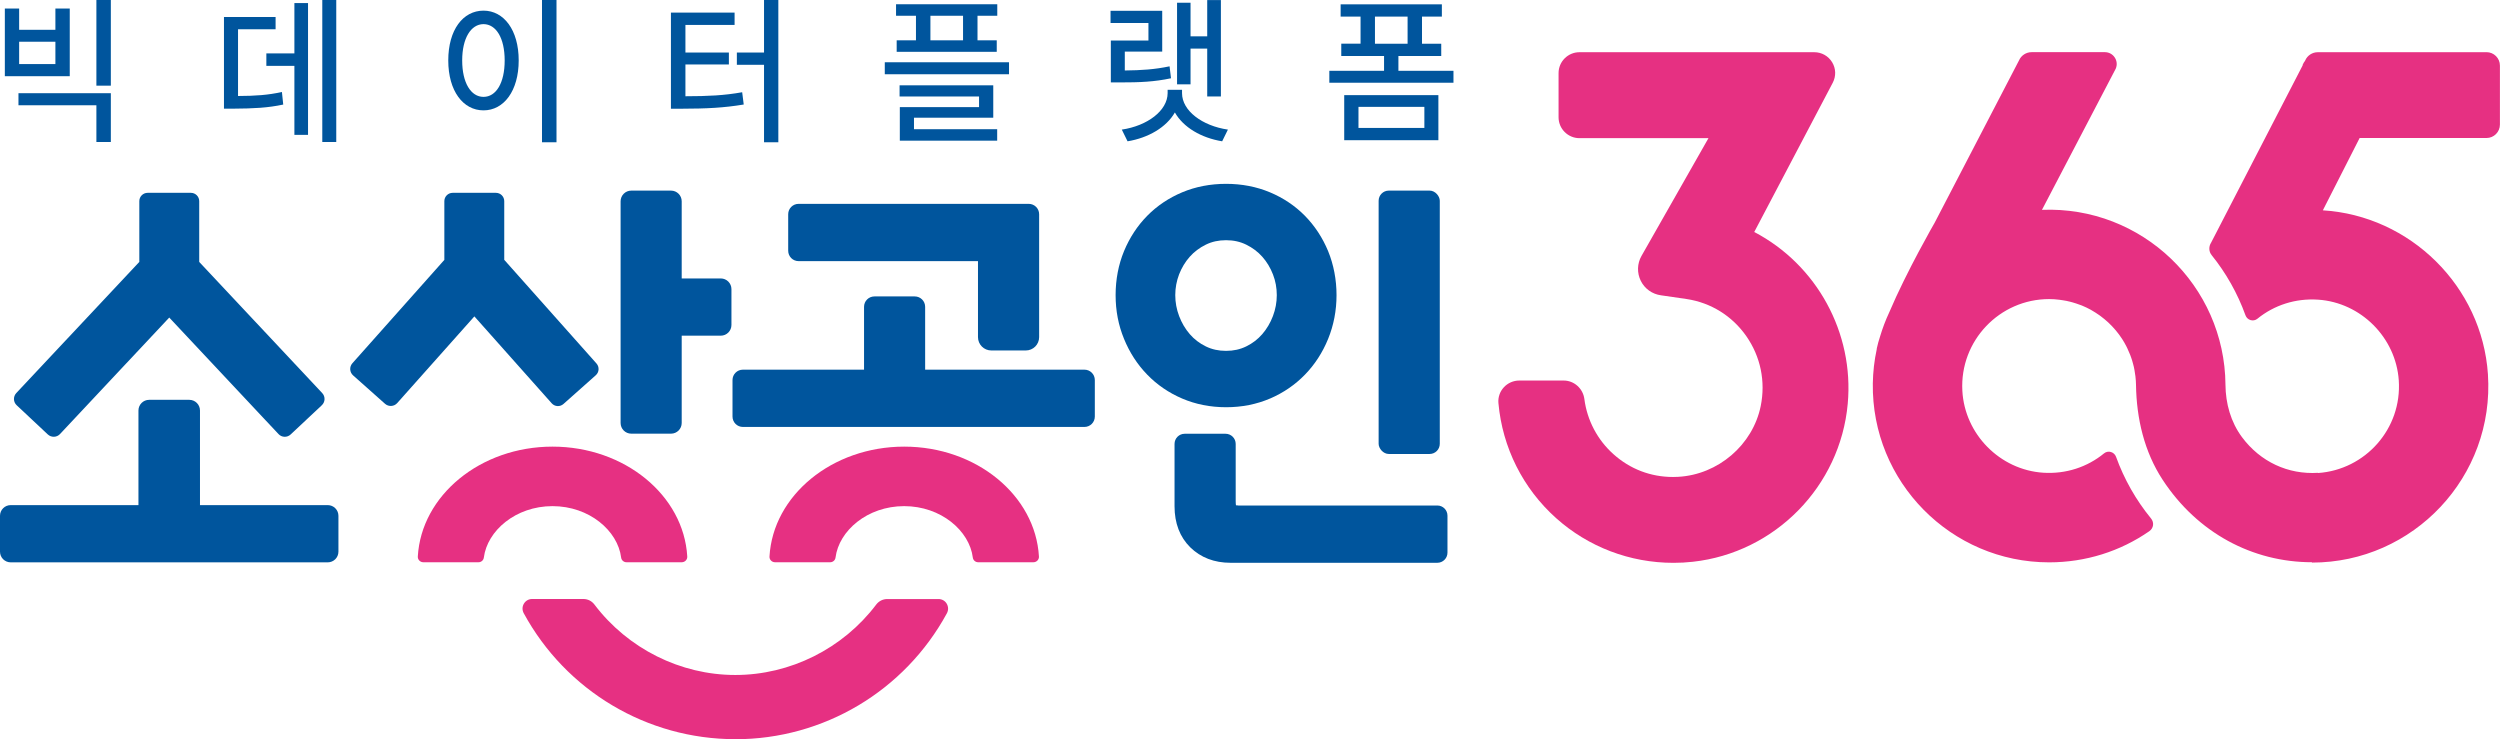
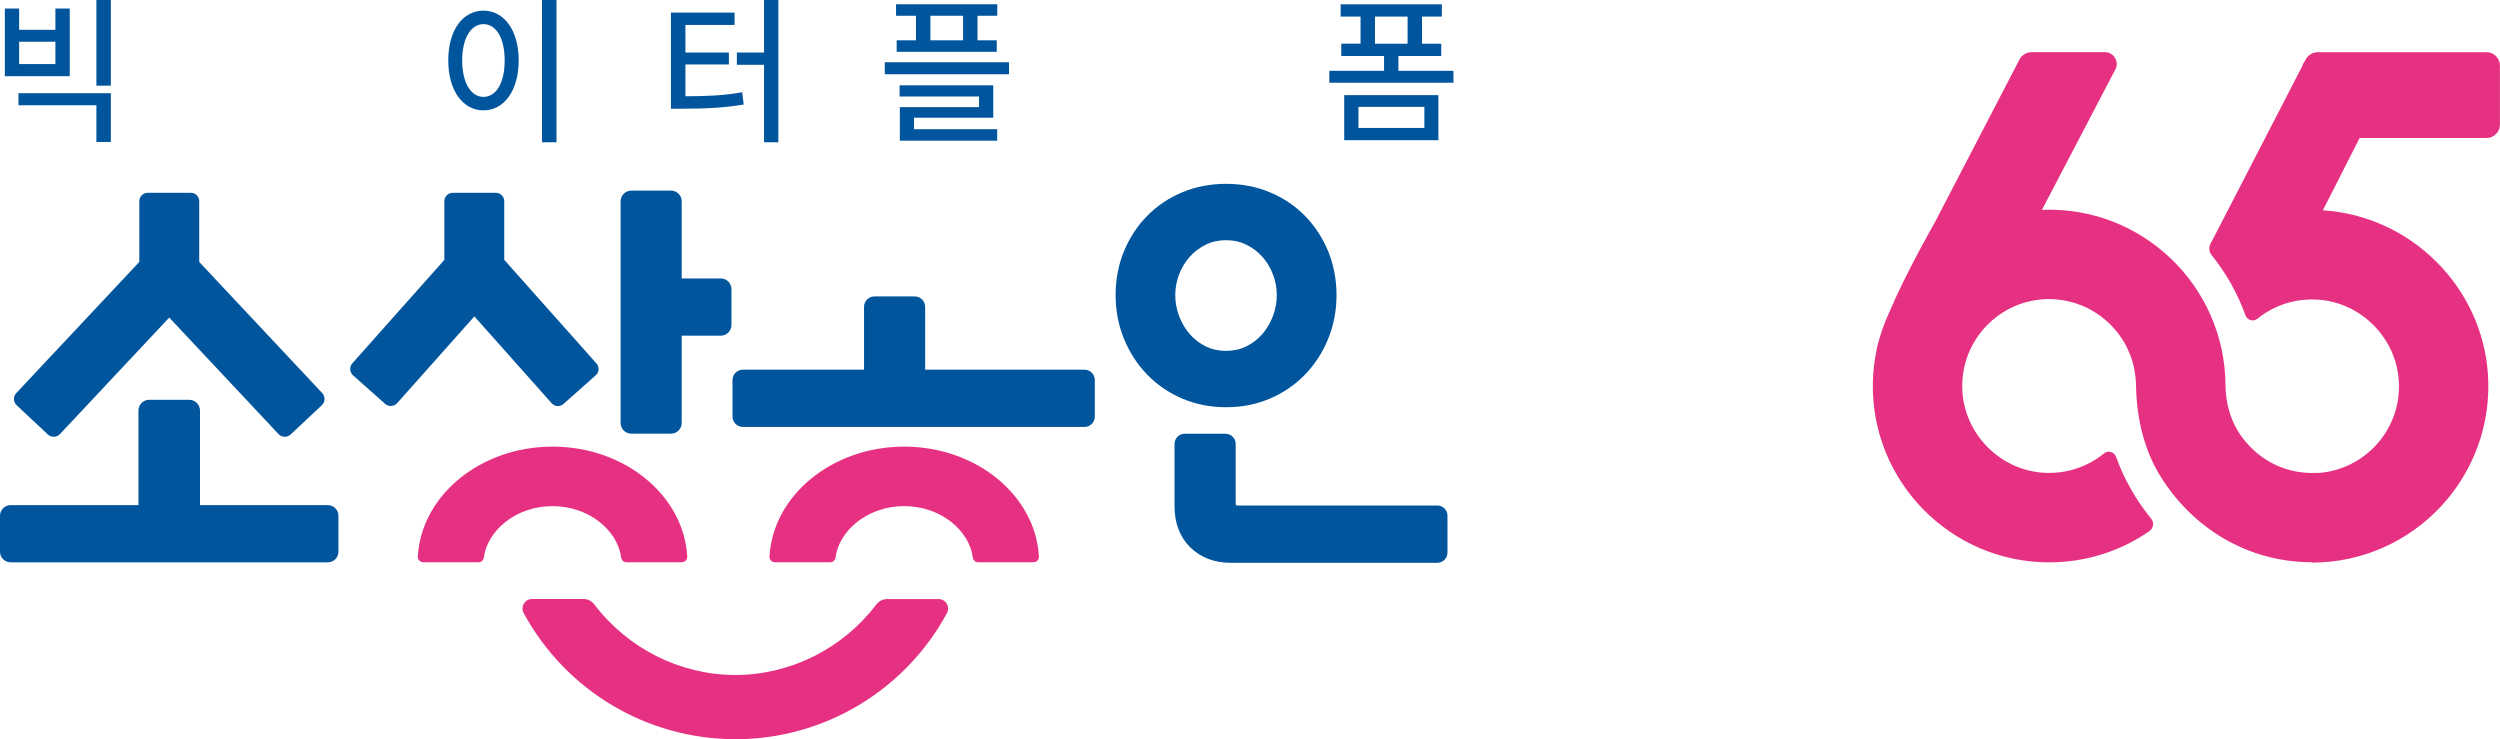
<svg xmlns="http://www.w3.org/2000/svg" id="_레이어_2" data-name="레이어 2" viewBox="0 0 517.16 152.91">
  <defs>
    <style>
      .cls-1 {
        fill: #00559d;
      }

      .cls-1, .cls-2 {
        stroke-width: 0px;
      }

      .cls-2 {
        fill: #e63082;
      }
    </style>
  </defs>
  <g id="Layer_1" data-name="Layer 1">
    <g>
      <g>
        <g>
          <path class="cls-2" d="M514.38,10.8h-34.91c-1.13,0-2.16.67-2.61,1.71v.03c-.22.28-.41.58-.54.91l.03.05-18.97,36.73s0,0,0,0c-.49.77-.48,1.8.13,2.55,2.98,3.7,5.36,7.9,7,12.45.36,1.01,1.63,1.39,2.46.71,3.47-2.83,7.9-4.26,12.56-3.95,8.85.59,16.08,7.83,16.69,16.68.69,10.06-6.95,18.51-16.7,19.18v-.04c-6.18.39-11.94-2.27-15.74-7.39-2.31-3.11-3.38-6.95-3.41-10.83-.15-20.48-17.27-37.01-37.96-36.18l15.26-29.2c.7-1.61-.49-3.42-2.24-3.42h-15.16c-1.13,0-2.16.67-2.61,1.71l-17.44,33.56s-5.8,10.05-9.42,18.59c-.74,1.58-1.36,3.23-1.87,4.92-.29.88-.52,1.72-.68,2.47-.02.1-.03.18-.03.26-.49,2.27-.76,4.61-.8,7.01-.3,20.36,16.18,37.02,36.47,37.02,7.56,0,14.72-2.28,20.72-6.44.9-.63,1.05-1.79.36-2.64-3.13-3.82-5.57-8.14-7.24-12.76-.37-1.01-1.63-1.39-2.47-.71-3.47,2.85-7.91,4.31-12.58,4.01-8.97-.58-16.26-7.98-16.74-16.95-.56-10.36,7.71-18.97,17.95-18.97.72,0,1.43.05,2.12.14.25.03.5.08.75.11.47.06.94.17,1.4.28.19.05.38.1.57.15.52.15,1.04.32,1.54.51.13.05.26.09.39.14.65.27,1.29.57,1.9.91.02.01.04.03.06.04.58.33,1.14.69,1.68,1.07.1.07.21.15.31.23.47.35.93.73,1.37,1.13.08.07.16.14.23.21,1.03.98,1.96,2.07,2.74,3.27.01.02.02.04.04.06.33.51.63,1.03.9,1.57.07.13.13.26.19.39.21.44.4.88.58,1.34.03.07.05.14.08.22.04.11.08.22.12.33.15.42.28.85.39,1.29.06.21.11.41.16.62.1.45.18.9.24,1.37,0,.05.02.1.02.15.02.15.05.29.07.44.07.59.11,1.18.12,1.78.1,6.95,1.71,13.84,5.52,19.65,7.19,10.96,18.56,17.03,30.89,17.04v.07c20.94,0,37.81-17.74,36.39-38.97-1.22-18.19-16.1-32.79-34.15-33.9l7.61-14.96h26.24c1.54,0,2.78-1.25,2.78-2.78v-12.2c0-1.54-1.25-2.78-2.78-2.78Z" />
-           <path class="cls-2" d="M346.17,116.43c-9,0-17.62-3.29-24.27-9.25-6.87-6.15-11.1-14.6-11.93-23.79-.11-1.19.3-2.38,1.11-3.26.82-.9,1.99-1.41,3.2-1.41h9.19c2.16,0,4,1.65,4.28,3.83.57,4.4,2.71,8.45,6.01,11.4,3.45,3.09,7.71,4.72,12.33,4.72.35,0,.69,0,1.04-.03,8.28-.44,15.47-6.61,17.1-14.65,1.03-5.09-.03-10.22-2.98-14.45-2.93-4.19-7.32-6.92-12.34-7.68l-5.3-.77c-1.81-.24-3.38-1.35-4.19-2.99-.81-1.64-.76-3.56.14-5.15l13.86-24.37h-26.69c-2.38,0-4.32-1.94-4.32-4.32v-9.14c0-2.38,1.94-4.32,4.32-4.32h48.58c1.52,0,2.9.78,3.69,2.07s.84,2.88.14,4.23l-16.25,30.89c12.95,6.78,20.68,20.87,19.34,35.54-1.55,17.07-15.03,30.81-32.05,32.68-1.32.15-2.67.22-4,.22Z" />
        </g>
        <g>
          <path class="cls-2" d="M152.11,152.91c-18.26,0-35.03-9.99-43.77-26.06-.34-.63-.33-1.37.04-1.98.36-.6.99-.96,1.69-.96h10.62c.9,0,1.73.42,2.28,1.15,6.9,9.12,17.8,14.57,29.14,14.57s22.25-5.44,29.14-14.56c.55-.73,1.39-1.15,2.28-1.15h10.62c.7,0,1.34.36,1.69.96.36.61.38,1.35.04,1.98-8.74,16.08-25.51,26.06-43.77,26.06Z" />
          <path class="cls-1" d="M39.16,82.71h-8.31c-1.22,0-2.21.99-2.21,2.21v19.57H2.21c-1.22,0-2.21.99-2.21,2.21v7.42c0,1.22.99,2.21,2.21,2.21h65.59c1.22,0,2.21-.99,2.21-2.21v-7.42c0-1.22-.99-2.21-2.21-2.21h-26.43v-19.57c0-1.22-.99-2.21-2.21-2.21Z" />
          <path class="cls-1" d="M138.81,39.43h-8.22c-1.22,0-2.21.99-2.21,2.21v45.86c0,1.22.99,2.21,2.21,2.21h8.22c1.22,0,2.21-.99,2.21-2.21v-18.06h8.08c1.22,0,2.21-.99,2.21-2.21v-7.42c0-1.22-.99-2.21-2.21-2.21h-8.08v-15.96c0-1.22-.99-2.21-2.21-2.21Z" />
-           <path class="cls-1" d="M205.06,72.5h7.14c1.52,0,2.76-1.23,2.76-2.76v-25.42c0-1.19-.96-2.15-2.15-2.15h-47.61c-1.19,0-2.15.96-2.15,2.15v7.55c0,1.19.96,2.15,2.15,2.15h37.11v15.72c0,1.52,1.23,2.76,2.76,2.76Z" />
          <path class="cls-1" d="M189.23,61.32h-8.34c-1.19,0-2.15.96-2.15,2.15v13h-25.06c-1.19,0-2.15.96-2.15,2.15v7.55c0,1.19.96,2.15,2.15,2.15h70.65c1.19,0,2.15-.96,2.15-2.15v-7.55c0-1.19-.96-2.15-2.15-2.15h-32.95v-13c0-1.19-.96-2.15-2.15-2.15Z" />
          <path class="cls-1" d="M256.16,104.56c-.22,0-.38-.02-.48-.03-.03-.17-.06-.45-.06-.87v-11.83c0-1.16-.94-2.1-2.1-2.1h-8.45c-1.16,0-2.1.94-2.1,2.1v12.9c0,3.51,1.1,6.37,3.26,8.5,2.16,2.11,4.96,3.19,8.33,3.19h42.77c1.16,0,2.1-.94,2.1-2.1v-7.65c0-1.16-.94-2.1-2.1-2.1h-41.18Z" />
-           <rect class="cls-1" x="285.19" y="39.43" width="12.65" height="54.48" rx="2.1" ry="2.1" />
          <path class="cls-1" d="M262.72,82.45c2.77-1.19,5.2-2.86,7.23-4.95,2.03-2.09,3.64-4.57,4.79-7.39,1.15-2.82,1.74-5.86,1.74-9.05s-.59-6.31-1.74-9.11c-1.15-2.78-2.77-5.24-4.8-7.31-2.04-2.07-4.47-3.7-7.24-4.86-2.77-1.16-5.82-1.75-9.07-1.75s-6.31.59-9.07,1.75c-2.77,1.16-5.2,2.79-7.24,4.86-2.03,2.06-3.64,4.52-4.8,7.31-1.15,2.79-1.74,5.86-1.74,9.1s.58,6.23,1.74,9.05c1.15,2.82,2.76,5.3,4.79,7.39,2.03,2.1,4.47,3.77,7.23,4.95,2.77,1.19,5.83,1.8,9.1,1.8s6.32-.61,9.09-1.8ZM261.11,69.13c-.91,1.05-2.02,1.9-3.31,2.53-1.27.62-2.63.92-4.18.92s-2.91-.3-4.18-.92c-1.3-.64-2.39-1.47-3.31-2.53-.94-1.08-1.68-2.34-2.21-3.74-.53-1.39-.8-2.85-.8-4.34s.27-2.92.79-4.29c.53-1.36,1.27-2.59,2.2-3.64.91-1.03,2.03-1.87,3.33-2.51,1.26-.62,2.63-.92,4.18-.92s2.91.3,4.18.92c1.3.64,2.42,1.48,3.33,2.51.93,1.05,1.67,2.28,2.2,3.65.53,1.36.79,2.8.79,4.28s-.27,2.95-.8,4.34c-.53,1.4-1.28,2.66-2.21,3.74Z" />
          <path class="cls-1" d="M41.21,54.18v-12.57c0-.95-.77-1.72-1.72-1.72h-8.95c-.95,0-1.72.77-1.72,1.72v12.57L3.37,81.31c-.67.72-.64,1.85.08,2.52l6.44,6.04c.72.67,1.85.64,2.52-.08l22.6-24.1,22.6,24.1c.67.72,1.8.76,2.52.08l6.44-6.04c.72-.67.76-1.8.08-2.52l-25.44-27.13Z" />
          <path class="cls-1" d="M104.31,53.76v-12.15c0-.95-.77-1.72-1.72-1.72h-8.95c-.95,0-1.72.77-1.72,1.72v12.15l-19.02,21.38c-.66.74-.59,1.86.15,2.52l6.6,5.87c.74.65,1.86.59,2.52-.15l15.96-17.93,16,17.98c.63.71,1.72.77,2.43.14l6.69-5.95c.71-.63.77-1.72.14-2.43l-19.06-21.42Z" />
          <path class="cls-2" d="M141.01,116.31h-11.41c-.56,0-1.04-.41-1.11-.97-.69-5.54-6.58-10.64-14.2-10.64s-13.5,5.1-14.2,10.64c-.07.56-.55.97-1.11.97h-11.41c-.64,0-1.18-.53-1.14-1.18.72-12.64,12.94-22.74,27.87-22.74s27.15,10.1,27.87,22.74c.04.64-.5,1.18-1.14,1.18Z" />
          <path class="cls-2" d="M213.76,116.31h-11.41c-.56,0-1.04-.41-1.11-.97-.69-5.54-6.58-10.64-14.2-10.64s-13.5,5.1-14.2,10.64c-.07.56-.55.97-1.11.97h-11.41c-.64,0-1.18-.53-1.14-1.18.72-12.64,12.94-22.74,27.87-22.74s27.15,10.1,27.87,22.74c.04.64-.5,1.18-1.14,1.18Z" />
        </g>
      </g>
      <g>
        <path class="cls-1" d="M3.96,6.17h7.5V1.77h2.97v13.99H1V1.77h2.96v4.39ZM3.82,19.28h19.11v10.1h-2.99v-7.6H3.82v-2.49ZM11.46,13.25v-4.62H3.96v4.62h7.5ZM19.94,0h2.99v17.72h-2.99V0Z" />
-         <path class="cls-1" d="M46.33,3.52h10.68v2.54h-7.77v13.8c3.68-.02,6.16-.19,9.08-.83l.27,2.6c-3.23.68-6.02.82-10.41.85h-1.85V3.52ZM55.1,11.05h5.8V.64h2.82v27.26h-2.82v-14.27h-5.8v-2.58ZM69.56,29.37h-2.89V0h2.89v29.37Z" />
        <path class="cls-1" d="M100.02,2.2c4.21.01,7.28,4.01,7.28,10.3s-3.07,10.33-7.28,10.33-7.29-4-7.29-10.33,3.04-10.29,7.29-10.3ZM100.02,20.04c2.6,0,4.38-2.87,4.38-7.53s-1.78-7.5-4.38-7.52c-2.6.02-4.41,2.9-4.41,7.52s1.8,7.53,4.41,7.53ZM115.12,29.43h-3V0h3v29.43Z" />
        <path class="cls-1" d="M138.79,2.61h13.17v2.55h-10.17v5.7h8.99v2.48h-8.99v6.57c4.72-.01,7.99-.16,11.74-.83l.32,2.54c-4.11.68-7.64.86-12.88.87h-2.18V2.61ZM161.01,29.43h-2.96V13.4h-5.62v-2.54h5.62V0h2.96v29.43Z" />
        <path class="cls-1" d="M183.03,12.88h25.7v2.48h-25.7v-2.48ZM206.32,3.26h-4.11v5.08h3.98v2.38h-20.7v-2.38h3.99V3.26h-4.12V.88h20.94v2.38ZM186.09,17.65h19.38v6.7h-16.4v2.38h17.21v2.37h-20.14v-6.94h16.39v-2.2h-16.44v-2.29ZM199.22,8.33V3.26h-6.75v5.08h6.75Z" />
-         <path class="cls-1" d="M229.72,2.23h10.7v8.45h-7.74v3.9c3.51-.04,6.15-.21,9.26-.86l.3,2.47c-3.49.74-6.41.86-10.58.86h-1.87v-8.67h7.78v-3.62h-7.84v-2.53ZM241.54,19.28v-.7h2.98v.7c0,3.62,4.17,6.76,9.49,7.53l-1.19,2.42c-4.33-.71-8.04-2.89-9.78-5.97-1.76,3.08-5.49,5.26-9.79,5.97l-1.19-2.42c5.29-.78,9.46-3.92,9.48-7.53ZM252.56,19.95h-2.83v-9.89h-3.45v7.38h-2.79V.57h2.79v6.95h3.45V.02h2.83v19.93Z" />
        <path class="cls-1" d="M300.69,17.12h-25.7v-2.48h11.32v-3.06h-8.85v-2.54h3.99V3.43h-4.12V.9h20.94v2.53h-4.11v5.61h3.98v2.54h-8.86v3.06h11.39v2.48ZM278.07,19.68h19.48v9.32h-19.48v-9.32ZM294.65,26.47v-4.36h-13.63v4.36h13.63ZM291.18,9.04V3.43h-6.75v5.61h6.75Z" />
      </g>
    </g>
  </g>
</svg>